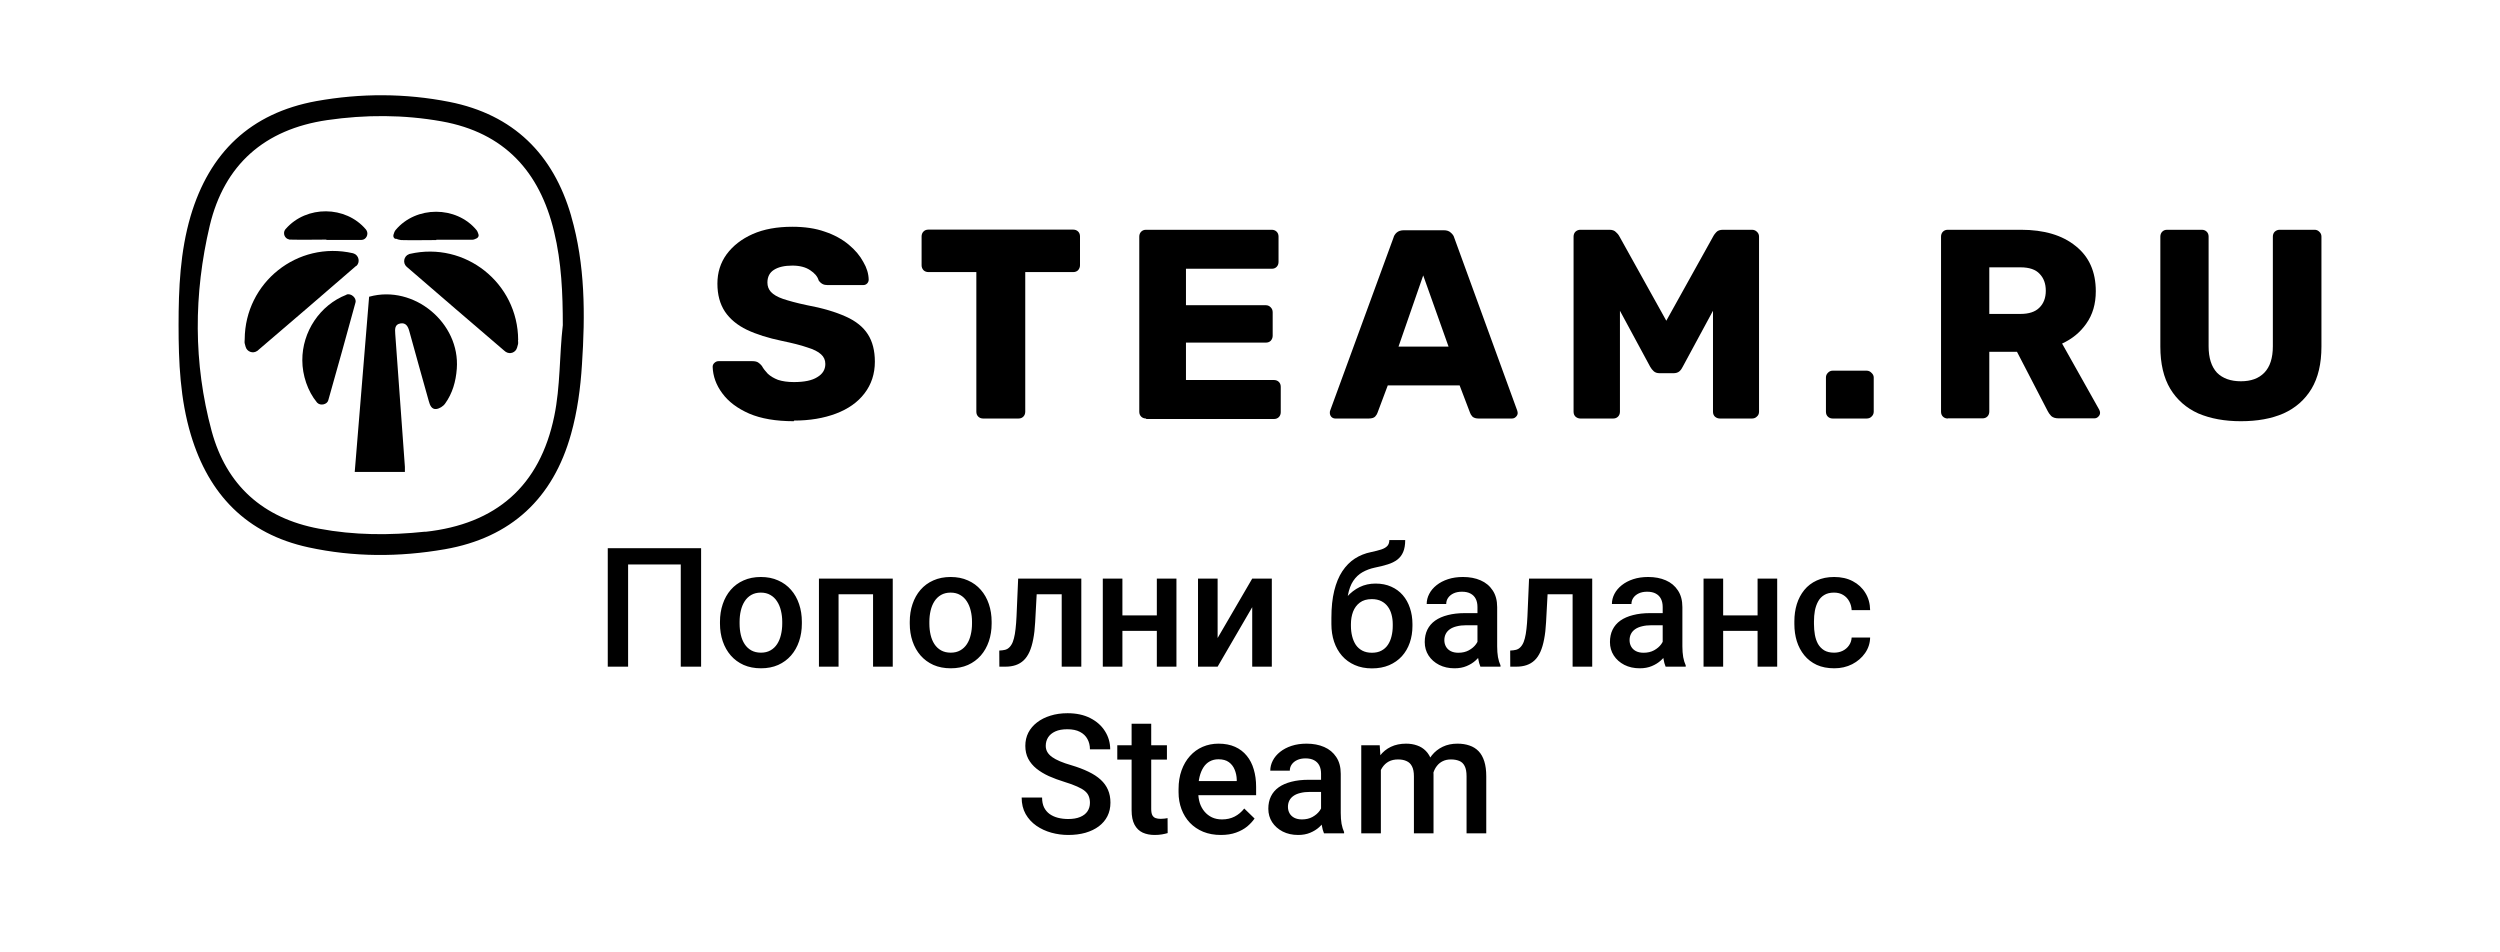
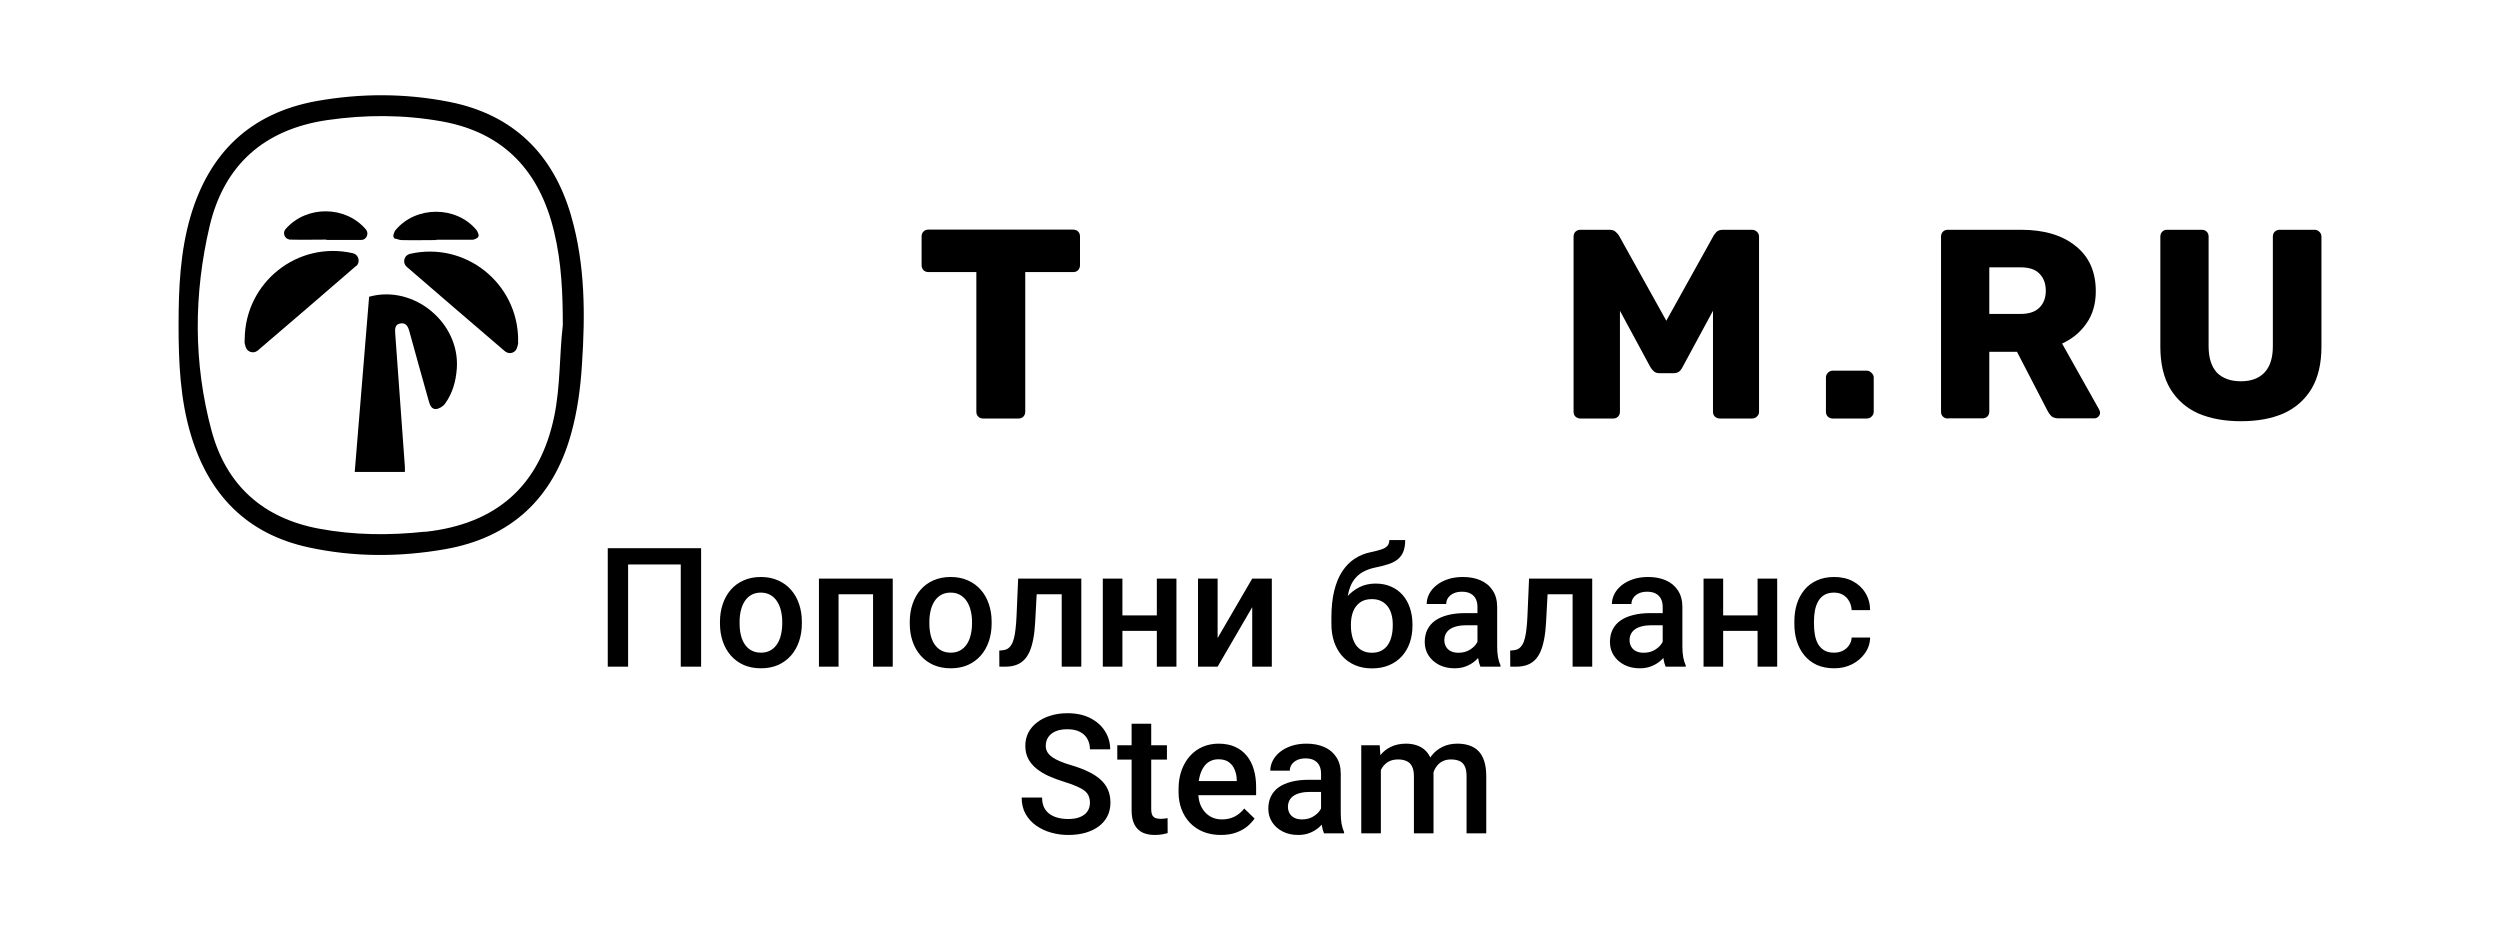
<svg xmlns="http://www.w3.org/2000/svg" width="210" height="80" viewBox="0 0 210 80" fill="none">
-   <path d="M66.683 35.382C65.18 35.382 63.931 35.169 62.934 34.743C61.937 34.304 61.193 33.745 60.674 33.039C60.156 32.347 59.89 31.601 59.863 30.816C59.863 30.696 59.903 30.59 59.996 30.497C60.103 30.39 60.222 30.337 60.355 30.337H63.2C63.413 30.337 63.572 30.377 63.678 30.443C63.798 30.523 63.904 30.616 63.997 30.736C64.117 30.962 64.29 31.175 64.489 31.388C64.715 31.601 65.008 31.774 65.353 31.908C65.712 32.027 66.164 32.094 66.683 32.094C67.56 32.094 68.211 31.961 68.65 31.681C69.102 31.415 69.328 31.042 69.328 30.576C69.328 30.244 69.208 29.977 68.969 29.764C68.73 29.538 68.331 29.338 67.799 29.179C67.267 28.992 66.563 28.819 65.672 28.633C64.529 28.393 63.545 28.087 62.735 27.701C61.937 27.315 61.325 26.809 60.9 26.183C60.475 25.544 60.262 24.759 60.262 23.827C60.262 22.895 60.515 22.083 61.033 21.364C61.565 20.646 62.296 20.073 63.226 19.661C64.157 19.248 65.274 19.048 66.55 19.048C67.587 19.048 68.504 19.181 69.288 19.461C70.086 19.727 70.75 20.1 71.295 20.552C71.84 21.005 72.239 21.484 72.518 22.003C72.811 22.496 72.957 22.989 72.97 23.481C72.97 23.601 72.93 23.721 72.837 23.814C72.744 23.907 72.638 23.947 72.492 23.947H69.514C69.355 23.947 69.208 23.92 69.089 23.854C68.969 23.787 68.863 23.694 68.77 23.561C68.677 23.228 68.437 22.949 68.052 22.696C67.68 22.443 67.174 22.31 66.563 22.31C65.898 22.31 65.38 22.429 65.008 22.669C64.649 22.895 64.463 23.255 64.463 23.734C64.463 24.04 64.556 24.293 64.755 24.519C64.968 24.746 65.3 24.945 65.765 25.105C66.244 25.265 66.909 25.451 67.733 25.624C69.102 25.877 70.205 26.21 71.056 26.596C71.894 26.969 72.518 27.475 72.904 28.087C73.289 28.686 73.489 29.458 73.489 30.377C73.489 31.402 73.196 32.294 72.611 33.053C72.04 33.798 71.242 34.357 70.219 34.743C69.195 35.129 68.025 35.329 66.696 35.329L66.683 35.382Z" fill="black" />
  <path d="M82.585 35.156C82.425 35.156 82.279 35.103 82.173 34.996C82.067 34.89 82.013 34.756 82.013 34.583V22.855H77.986C77.826 22.855 77.68 22.802 77.574 22.696C77.467 22.576 77.414 22.443 77.414 22.283V19.86C77.414 19.701 77.467 19.554 77.574 19.448C77.68 19.341 77.813 19.288 77.986 19.288H90.148C90.308 19.288 90.455 19.341 90.561 19.448C90.667 19.554 90.72 19.687 90.72 19.86V22.283C90.72 22.43 90.667 22.576 90.561 22.696C90.455 22.802 90.322 22.855 90.148 22.855H86.121V34.583C86.121 34.743 86.068 34.89 85.962 34.996C85.855 35.103 85.722 35.156 85.549 35.156H82.572H82.585Z" fill="black" />
-   <path d="M96.271 35.156C96.112 35.156 95.965 35.102 95.859 34.996C95.753 34.889 95.699 34.756 95.699 34.583V19.874C95.699 19.714 95.753 19.567 95.859 19.461C95.965 19.354 96.099 19.301 96.271 19.301H106.826C106.985 19.301 107.132 19.354 107.238 19.461C107.344 19.567 107.397 19.701 107.397 19.874V22.003C107.397 22.163 107.344 22.31 107.238 22.416C107.132 22.523 106.998 22.576 106.826 22.576H99.621V25.638H106.334C106.494 25.638 106.64 25.704 106.746 25.824C106.852 25.93 106.905 26.064 106.905 26.237V28.207C106.905 28.353 106.852 28.5 106.746 28.62C106.64 28.726 106.507 28.779 106.334 28.779H99.621V31.921H107.012C107.172 31.921 107.318 31.974 107.424 32.081C107.53 32.187 107.583 32.32 107.583 32.493V34.623C107.583 34.783 107.53 34.929 107.424 35.036C107.318 35.142 107.185 35.196 107.012 35.196H96.285L96.271 35.156Z" fill="black" />
-   <path d="M112.173 35.156C112.053 35.156 111.933 35.116 111.84 35.023C111.747 34.916 111.707 34.81 111.707 34.69C111.707 34.61 111.707 34.543 111.734 34.49L117.052 19.967C117.091 19.807 117.184 19.661 117.317 19.541C117.463 19.408 117.676 19.341 117.929 19.341H121.278C121.531 19.341 121.731 19.408 121.864 19.541C122.01 19.661 122.116 19.807 122.156 19.967L127.447 34.49C127.447 34.49 127.486 34.623 127.486 34.69C127.486 34.81 127.433 34.929 127.327 35.023C127.234 35.116 127.127 35.156 126.981 35.156H124.203C123.977 35.156 123.804 35.102 123.684 34.996C123.578 34.876 123.512 34.77 123.485 34.676L122.608 32.373H116.573L115.709 34.676C115.682 34.77 115.616 34.876 115.509 34.996C115.403 35.102 115.216 35.156 114.964 35.156H112.186H112.173ZM117.476 29.112H121.677L119.55 23.135L117.476 29.112Z" fill="black" />
  <path d="M132.751 35.156C132.605 35.156 132.459 35.102 132.339 34.996C132.233 34.889 132.18 34.756 132.18 34.583V19.874C132.18 19.714 132.233 19.567 132.339 19.461C132.459 19.354 132.591 19.301 132.751 19.301H135.197C135.437 19.301 135.622 19.368 135.742 19.501C135.875 19.621 135.955 19.714 135.995 19.794L139.97 26.942L143.944 19.794C143.984 19.714 144.064 19.621 144.17 19.501C144.29 19.368 144.475 19.301 144.742 19.301H147.161C147.321 19.301 147.467 19.354 147.573 19.461C147.692 19.567 147.759 19.701 147.759 19.874V34.583C147.759 34.743 147.706 34.889 147.573 34.996C147.467 35.102 147.334 35.156 147.161 35.156H144.475C144.316 35.156 144.17 35.102 144.051 34.996C143.944 34.889 143.891 34.756 143.891 34.583V26.104L141.338 30.829C141.272 30.962 141.192 31.082 141.073 31.189C140.953 31.295 140.78 31.349 140.581 31.349H139.411C139.199 31.349 139.039 31.295 138.919 31.189C138.799 31.082 138.707 30.962 138.627 30.829L136.075 26.104V34.583C136.075 34.743 136.022 34.889 135.915 34.996C135.808 35.102 135.676 35.156 135.503 35.156H132.791H132.751Z" fill="black" />
  <path d="M153.951 35.156C153.791 35.156 153.645 35.103 153.538 34.996C153.432 34.89 153.379 34.757 153.379 34.584V31.708C153.379 31.562 153.432 31.428 153.538 31.322C153.645 31.202 153.777 31.136 153.951 31.136H156.795C156.955 31.136 157.101 31.202 157.208 31.322C157.327 31.428 157.393 31.562 157.393 31.708V34.584C157.393 34.743 157.327 34.89 157.208 34.996C157.101 35.103 156.968 35.156 156.795 35.156H153.951Z" fill="black" />
  <path d="M163.619 35.156C163.459 35.156 163.312 35.102 163.206 34.996C163.1 34.889 163.047 34.756 163.047 34.583V19.874C163.047 19.714 163.1 19.567 163.206 19.461C163.312 19.354 163.445 19.301 163.619 19.301H169.76C171.7 19.301 173.229 19.754 174.345 20.659C175.476 21.551 176.047 22.816 176.047 24.466C176.047 25.531 175.781 26.436 175.25 27.182C174.731 27.927 174.053 28.473 173.216 28.859L176.34 34.424C176.38 34.517 176.406 34.597 176.406 34.676C176.406 34.796 176.353 34.916 176.247 35.009C176.154 35.102 176.047 35.142 175.914 35.142H172.937C172.644 35.142 172.445 35.076 172.299 34.943C172.166 34.796 172.059 34.65 172.006 34.53L169.427 29.551H167.101V34.57C167.101 34.73 167.048 34.876 166.942 34.983C166.835 35.089 166.702 35.142 166.529 35.142H163.619V35.156ZM167.101 26.37H169.72C170.424 26.37 170.956 26.197 171.301 25.851C171.661 25.505 171.847 25.025 171.847 24.426C171.847 23.827 171.674 23.361 171.328 23.002C170.996 22.642 170.464 22.456 169.72 22.456H167.101V26.37Z" fill="black" />
  <path d="M188.234 35.382C186.879 35.382 185.695 35.169 184.659 34.73C183.649 34.277 182.865 33.585 182.306 32.666C181.747 31.735 181.469 30.55 181.469 29.112V19.874C181.469 19.714 181.522 19.567 181.628 19.461C181.734 19.354 181.867 19.301 182.04 19.301H184.951C185.111 19.301 185.257 19.354 185.363 19.461C185.47 19.567 185.523 19.701 185.523 19.874V29.085C185.523 30.071 185.762 30.803 186.227 31.308C186.706 31.788 187.384 32.027 188.234 32.027C189.085 32.027 189.736 31.788 190.202 31.308C190.681 30.816 190.92 30.071 190.92 29.085V19.874C190.92 19.714 190.973 19.567 191.079 19.461C191.199 19.354 191.332 19.301 191.492 19.301H194.429C194.575 19.301 194.709 19.354 194.815 19.461C194.934 19.567 195.001 19.701 195.001 19.874V29.112C195.001 30.55 194.722 31.735 194.163 32.666C193.605 33.585 192.82 34.277 191.81 34.73C190.8 35.169 189.617 35.382 188.234 35.382Z" fill="black" />
  <path d="M47.98 18.142C46.478 12.951 43.128 9.623 37.744 8.558C34.036 7.826 30.3 7.826 26.578 8.491C21.035 9.503 17.592 12.818 16.01 18.156C15.133 21.151 15 24.226 15 27.314C15 30.429 15.133 33.531 16.037 36.54C17.539 41.532 20.703 44.846 25.914 45.978C29.715 46.803 33.531 46.803 37.359 46.138C42.942 45.166 46.465 41.851 47.967 36.46C48.498 34.569 48.764 32.586 48.884 30.629C49.163 26.436 49.163 22.242 47.98 18.156V18.142ZM35.724 44.66C32.733 44.979 29.755 44.966 26.791 44.407C22.085 43.528 19.015 40.76 17.778 36.207C16.236 30.496 16.263 24.692 17.619 18.954C18.842 13.829 22.218 10.861 27.482 10.089C30.699 9.623 33.903 9.623 37.106 10.195C42.37 11.14 45.335 14.415 46.544 19.46C47.169 22.043 47.276 24.665 47.276 27.314C46.983 29.857 47.076 32.453 46.558 34.956C45.348 40.826 41.679 44.021 35.724 44.673V44.66Z" fill="black" />
  <path d="M29.926 22.349C30.272 22.043 30.152 21.457 29.727 21.298C29.7 21.298 29.674 21.285 29.647 21.271C24.995 20.206 20.581 23.721 20.555 28.5C20.555 28.619 20.528 28.739 20.555 28.846C20.581 28.952 20.608 29.045 20.634 29.139C20.754 29.551 21.246 29.724 21.592 29.485C21.645 29.458 21.685 29.418 21.725 29.378C24.463 27.049 27.188 24.692 29.913 22.336L29.926 22.349Z" fill="black" />
  <path d="M43.526 28.553C43.5 23.774 39.086 20.259 34.434 21.325C34.407 21.325 34.381 21.338 34.354 21.351C33.915 21.511 33.809 22.097 34.155 22.403C36.88 24.759 39.605 27.102 42.343 29.445C42.383 29.485 42.436 29.511 42.476 29.551C42.835 29.791 43.314 29.618 43.433 29.205C43.46 29.112 43.486 29.006 43.513 28.912C43.54 28.806 43.513 28.673 43.513 28.566L43.526 28.553Z" fill="black" />
-   <path d="M29.103 24.759C26.87 25.624 25.381 27.874 25.395 30.27C25.395 31.521 25.847 32.866 26.618 33.798C26.618 33.811 26.644 33.825 26.657 33.838C26.91 34.104 27.482 33.984 27.575 33.625C28.346 30.896 29.117 28.154 29.861 25.411C29.968 25.025 29.476 24.599 29.103 24.746V24.759Z" fill="black" />
  <path d="M24.302 20.127C24.302 20.127 24.355 20.127 24.382 20.127C25.392 20.153 26.402 20.127 27.413 20.127C27.413 20.127 27.413 20.153 27.426 20.153C28.41 20.153 29.393 20.153 30.364 20.153C30.749 20.153 30.988 19.687 30.789 19.354C30.776 19.328 30.762 19.301 30.736 19.274C29.034 17.264 25.751 17.238 24.01 19.221C23.983 19.248 23.97 19.274 23.943 19.301C23.744 19.607 23.917 20.047 24.289 20.113L24.302 20.127Z" fill="black" />
  <path d="M33.25 20.047C33.396 20.1 33.542 20.153 33.688 20.166C34.672 20.193 35.656 20.166 36.64 20.166C36.64 20.153 36.653 20.14 36.666 20.14C37.663 20.14 38.66 20.14 39.657 20.14C39.79 20.14 39.91 20.086 40.043 20.02C40.176 19.953 40.242 19.807 40.189 19.674C40.149 19.541 40.096 19.407 40.016 19.314C38.315 17.278 34.951 17.278 33.237 19.314C33.144 19.421 33.09 19.581 33.05 19.727C33.011 19.873 33.077 20.02 33.223 20.073L33.25 20.047Z" fill="black" />
  <path d="M31.006 24.919C30.608 29.804 30.209 34.703 29.797 39.642H34.011C34.011 39.469 34.011 39.349 34.011 39.216C33.745 35.488 33.466 31.774 33.2 28.047C33.173 27.648 33.147 27.248 33.639 27.169C34.09 27.088 34.277 27.421 34.383 27.821C34.915 29.778 35.473 31.734 36.018 33.691C36.111 34.037 36.257 34.397 36.643 34.357C36.909 34.33 37.228 34.131 37.387 33.904C38.012 33.039 38.291 32.041 38.371 30.976C38.663 27.128 34.769 23.894 31.033 24.919H31.006Z" fill="black" />
  <path d="M58.893 46.047V56H57.184V47.414H52.761V56H51.052V46.047H58.893ZM60.478 52.384V52.227C60.478 51.693 60.556 51.199 60.711 50.743C60.866 50.283 61.089 49.884 61.381 49.547C61.677 49.205 62.037 48.941 62.461 48.754C62.889 48.562 63.372 48.467 63.91 48.467C64.453 48.467 64.936 48.562 65.359 48.754C65.788 48.941 66.15 49.205 66.446 49.547C66.743 49.884 66.968 50.283 67.123 50.743C67.278 51.199 67.356 51.693 67.356 52.227V52.384C67.356 52.917 67.278 53.411 67.123 53.867C66.968 54.323 66.743 54.722 66.446 55.063C66.15 55.401 65.79 55.665 65.366 55.856C64.942 56.043 64.462 56.137 63.924 56.137C63.382 56.137 62.896 56.043 62.468 55.856C62.044 55.665 61.684 55.401 61.388 55.063C61.092 54.722 60.866 54.323 60.711 53.867C60.556 53.411 60.478 52.917 60.478 52.384ZM62.126 52.227V52.384C62.126 52.717 62.16 53.031 62.228 53.327C62.297 53.623 62.404 53.883 62.55 54.106C62.696 54.33 62.883 54.505 63.11 54.633C63.338 54.76 63.609 54.824 63.924 54.824C64.229 54.824 64.493 54.76 64.717 54.633C64.945 54.505 65.132 54.33 65.277 54.106C65.423 53.883 65.53 53.623 65.599 53.327C65.671 53.031 65.708 52.717 65.708 52.384V52.227C65.708 51.898 65.671 51.589 65.599 51.297C65.53 51.001 65.421 50.739 65.27 50.511C65.125 50.283 64.938 50.105 64.71 49.977C64.487 49.845 64.22 49.779 63.91 49.779C63.6 49.779 63.331 49.845 63.103 49.977C62.88 50.105 62.696 50.283 62.55 50.511C62.404 50.739 62.297 51.001 62.228 51.297C62.16 51.589 62.126 51.898 62.126 52.227ZM73.699 48.603V49.916H70.049V48.603H73.699ZM70.439 48.603V56H68.791V48.603H70.439ZM74.991 48.603V56H73.337V48.603H74.991ZM76.42 52.384V52.227C76.42 51.693 76.497 51.199 76.652 50.743C76.807 50.283 77.031 49.884 77.322 49.547C77.618 49.205 77.978 48.941 78.402 48.754C78.831 48.562 79.314 48.467 79.852 48.467C80.394 48.467 80.877 48.562 81.301 48.754C81.729 48.941 82.091 49.205 82.388 49.547C82.684 49.884 82.909 50.283 83.064 50.743C83.219 51.199 83.297 51.693 83.297 52.227V52.384C83.297 52.917 83.219 53.411 83.064 53.867C82.909 54.323 82.684 54.722 82.388 55.063C82.091 55.401 81.731 55.665 81.308 55.856C80.884 56.043 80.403 56.137 79.865 56.137C79.323 56.137 78.838 56.043 78.409 55.856C77.985 55.665 77.625 55.401 77.329 55.063C77.033 54.722 76.807 54.323 76.652 53.867C76.497 53.411 76.42 52.917 76.42 52.384ZM78.067 52.227V52.384C78.067 52.717 78.102 53.031 78.17 53.327C78.238 53.623 78.345 53.883 78.491 54.106C78.637 54.33 78.824 54.505 79.052 54.633C79.28 54.76 79.551 54.824 79.865 54.824C80.171 54.824 80.435 54.76 80.658 54.633C80.886 54.505 81.073 54.33 81.219 54.106C81.365 53.883 81.472 53.623 81.54 53.327C81.613 53.031 81.649 52.717 81.649 52.384V52.227C81.649 51.898 81.613 51.589 81.54 51.297C81.472 51.001 81.362 50.739 81.212 50.511C81.066 50.283 80.879 50.105 80.651 49.977C80.428 49.845 80.162 49.779 79.852 49.779C79.542 49.779 79.273 49.845 79.045 49.977C78.822 50.105 78.637 50.283 78.491 50.511C78.345 50.739 78.238 51.001 78.17 51.297C78.102 51.589 78.067 51.898 78.067 52.227ZM89.538 48.603V49.916H85.929V48.603H89.538ZM90.83 48.603V56H89.183V48.603H90.83ZM85.525 48.603H87.152L86.954 52.261C86.927 52.803 86.872 53.282 86.79 53.696C86.713 54.106 86.608 54.46 86.476 54.756C86.343 55.047 86.182 55.285 85.99 55.467C85.799 55.649 85.576 55.783 85.32 55.87C85.065 55.957 84.778 56 84.459 56H83.946L83.939 54.647L84.199 54.626C84.368 54.612 84.514 54.569 84.637 54.496C84.76 54.419 84.865 54.309 84.951 54.168C85.042 54.027 85.115 53.844 85.17 53.621C85.229 53.398 85.275 53.133 85.307 52.828C85.343 52.523 85.37 52.167 85.389 51.762L85.525 48.603ZM97.632 51.693V52.992H93.804V51.693H97.632ZM94.282 48.603V56H92.635V48.603H94.282ZM98.821 48.603V56H97.174V48.603H98.821ZM102.28 53.594L105.186 48.603H106.833V56H105.186V51.003L102.28 56H100.633V48.603H102.28V53.594ZM116.704 45.363H118.037C118.037 45.769 117.98 46.104 117.866 46.368C117.757 46.628 117.593 46.842 117.374 47.011C117.16 47.175 116.893 47.307 116.574 47.407C116.26 47.508 115.895 47.599 115.48 47.681C115.098 47.763 114.751 47.893 114.441 48.07C114.136 48.243 113.879 48.487 113.669 48.802C113.464 49.112 113.316 49.51 113.225 49.998C113.133 50.486 113.106 51.08 113.143 51.782V52.247L111.837 52.363V51.898C111.837 51.028 111.917 50.269 112.076 49.622C112.236 48.975 112.461 48.43 112.753 47.988C113.049 47.542 113.4 47.186 113.806 46.922C114.216 46.658 114.672 46.475 115.173 46.375C115.515 46.302 115.799 46.229 116.027 46.156C116.255 46.079 116.424 45.981 116.533 45.862C116.647 45.739 116.704 45.573 116.704 45.363ZM115.549 49.02C116.041 49.02 116.479 49.107 116.861 49.28C117.244 49.449 117.568 49.686 117.832 49.991C118.096 50.297 118.297 50.657 118.434 51.071C118.575 51.486 118.646 51.937 118.646 52.425V52.575C118.646 53.086 118.57 53.557 118.42 53.99C118.27 54.423 118.049 54.801 117.757 55.125C117.465 55.444 117.107 55.695 116.684 55.877C116.264 56.055 115.784 56.144 115.241 56.144C114.703 56.144 114.223 56.05 113.799 55.863C113.375 55.676 113.017 55.417 112.726 55.084C112.434 54.747 112.213 54.352 112.062 53.901C111.912 53.45 111.837 52.958 111.837 52.425V52.274C111.832 52.179 111.857 52.085 111.912 51.994C111.971 51.903 112.042 51.805 112.124 51.7C112.206 51.595 112.279 51.475 112.343 51.338C112.571 50.878 112.84 50.474 113.149 50.128C113.459 49.782 113.812 49.51 114.209 49.315C114.61 49.118 115.057 49.02 115.549 49.02ZM115.228 50.326C114.817 50.326 114.482 50.424 114.223 50.62C113.967 50.812 113.778 51.067 113.655 51.386C113.537 51.705 113.478 52.051 113.478 52.425V52.575C113.478 52.88 113.512 53.17 113.58 53.443C113.648 53.717 113.751 53.958 113.888 54.168C114.029 54.373 114.211 54.535 114.435 54.653C114.662 54.772 114.931 54.831 115.241 54.831C115.556 54.831 115.822 54.772 116.041 54.653C116.264 54.535 116.444 54.373 116.581 54.168C116.722 53.958 116.825 53.717 116.889 53.443C116.957 53.17 116.991 52.88 116.991 52.575V52.425C116.991 52.142 116.957 51.876 116.889 51.625C116.825 51.374 116.722 51.153 116.581 50.962C116.44 50.766 116.257 50.611 116.034 50.497C115.811 50.383 115.542 50.326 115.228 50.326ZM124.107 54.517V50.989C124.107 50.725 124.06 50.497 123.964 50.306C123.868 50.114 123.722 49.966 123.526 49.861C123.335 49.757 123.093 49.704 122.802 49.704C122.533 49.704 122.3 49.75 122.104 49.841C121.909 49.932 121.756 50.055 121.646 50.21C121.537 50.365 121.482 50.54 121.482 50.736H119.842C119.842 50.445 119.912 50.162 120.054 49.889C120.195 49.615 120.4 49.371 120.669 49.157C120.938 48.943 121.259 48.774 121.633 48.651C122.007 48.528 122.426 48.467 122.891 48.467C123.447 48.467 123.939 48.56 124.367 48.747C124.8 48.934 125.14 49.217 125.386 49.595C125.636 49.968 125.762 50.438 125.762 51.003V54.291C125.762 54.628 125.785 54.931 125.83 55.2C125.88 55.465 125.951 55.695 126.042 55.891V56H124.354C124.276 55.822 124.215 55.597 124.169 55.323C124.128 55.045 124.107 54.776 124.107 54.517ZM124.347 51.502L124.36 52.52H123.178C122.872 52.52 122.604 52.55 122.371 52.609C122.139 52.664 121.945 52.746 121.79 52.855C121.635 52.965 121.519 53.097 121.441 53.252C121.364 53.407 121.325 53.582 121.325 53.778C121.325 53.974 121.371 54.154 121.462 54.318C121.553 54.478 121.685 54.603 121.858 54.694C122.036 54.785 122.25 54.831 122.501 54.831C122.838 54.831 123.132 54.763 123.383 54.626C123.638 54.485 123.839 54.314 123.984 54.113C124.13 53.908 124.208 53.715 124.217 53.532L124.75 54.264C124.695 54.45 124.602 54.651 124.47 54.865C124.338 55.079 124.164 55.285 123.95 55.48C123.741 55.672 123.488 55.829 123.191 55.952C122.9 56.075 122.562 56.137 122.18 56.137C121.697 56.137 121.266 56.041 120.888 55.85C120.509 55.654 120.213 55.392 119.999 55.063C119.785 54.731 119.678 54.355 119.678 53.935C119.678 53.544 119.751 53.197 119.896 52.897C120.047 52.591 120.266 52.336 120.553 52.131C120.844 51.926 121.2 51.771 121.619 51.666C122.038 51.557 122.517 51.502 123.055 51.502H124.347ZM132.454 48.603V49.916H128.845V48.603H132.454ZM133.746 48.603V56H132.099V48.603H133.746ZM128.441 48.603H130.068L129.87 52.261C129.843 52.803 129.788 53.282 129.706 53.696C129.629 54.106 129.524 54.46 129.392 54.756C129.259 55.047 129.098 55.285 128.906 55.467C128.715 55.649 128.492 55.783 128.236 55.87C127.981 55.957 127.694 56 127.375 56H126.862L126.855 54.647L127.115 54.626C127.284 54.612 127.43 54.569 127.553 54.496C127.676 54.419 127.781 54.309 127.867 54.168C127.958 54.027 128.031 53.844 128.086 53.621C128.145 53.398 128.191 53.133 128.223 52.828C128.259 52.523 128.286 52.167 128.305 51.762L128.441 48.603ZM139.666 54.517V50.989C139.666 50.725 139.618 50.497 139.522 50.306C139.427 50.114 139.281 49.966 139.085 49.861C138.894 49.757 138.652 49.704 138.36 49.704C138.091 49.704 137.859 49.75 137.663 49.841C137.467 49.932 137.314 50.055 137.205 50.21C137.096 50.365 137.041 50.54 137.041 50.736H135.4C135.4 50.445 135.471 50.162 135.612 49.889C135.754 49.615 135.959 49.371 136.228 49.157C136.496 48.943 136.818 48.774 137.191 48.651C137.565 48.528 137.984 48.467 138.449 48.467C139.005 48.467 139.497 48.56 139.926 48.747C140.359 48.934 140.698 49.217 140.944 49.595C141.195 49.968 141.32 50.438 141.32 51.003V54.291C141.32 54.628 141.343 54.931 141.389 55.2C141.439 55.465 141.509 55.695 141.601 55.891V56H139.912C139.835 55.822 139.773 55.597 139.728 55.323C139.687 55.045 139.666 54.776 139.666 54.517ZM139.905 51.502L139.919 52.52H138.736C138.431 52.52 138.162 52.55 137.93 52.609C137.697 52.664 137.504 52.746 137.349 52.855C137.194 52.965 137.077 53.097 137 53.252C136.923 53.407 136.884 53.582 136.884 53.778C136.884 53.974 136.929 54.154 137.021 54.318C137.112 54.478 137.244 54.603 137.417 54.694C137.595 54.785 137.809 54.831 138.06 54.831C138.397 54.831 138.691 54.763 138.941 54.626C139.197 54.485 139.397 54.314 139.543 54.113C139.689 53.908 139.766 53.715 139.775 53.532L140.309 54.264C140.254 54.45 140.16 54.651 140.028 54.865C139.896 55.079 139.723 55.285 139.509 55.48C139.299 55.672 139.046 55.829 138.75 55.952C138.458 56.075 138.121 56.137 137.738 56.137C137.255 56.137 136.825 56.041 136.446 55.85C136.068 55.654 135.772 55.392 135.558 55.063C135.343 54.731 135.236 54.355 135.236 53.935C135.236 53.544 135.309 53.197 135.455 52.897C135.605 52.591 135.824 52.336 136.111 52.131C136.403 51.926 136.758 51.771 137.178 51.666C137.597 51.557 138.076 51.502 138.613 51.502H139.905ZM148.095 51.693V52.992H144.267V51.693H148.095ZM144.745 48.603V56H143.098V48.603H144.745ZM149.284 48.603V56H147.637V48.603H149.284ZM154.062 54.824C154.331 54.824 154.573 54.772 154.787 54.667C155.006 54.558 155.181 54.407 155.313 54.216C155.45 54.024 155.525 53.803 155.539 53.553H157.091C157.082 54.031 156.94 54.467 156.667 54.858C156.394 55.25 156.031 55.562 155.58 55.795C155.129 56.023 154.63 56.137 154.083 56.137C153.518 56.137 153.026 56.041 152.606 55.85C152.187 55.654 151.839 55.385 151.561 55.043C151.283 54.701 151.073 54.307 150.932 53.86C150.795 53.414 150.727 52.935 150.727 52.425V52.185C150.727 51.675 150.795 51.197 150.932 50.75C151.073 50.299 151.283 49.902 151.561 49.56C151.839 49.219 152.187 48.952 152.606 48.761C153.026 48.565 153.516 48.467 154.076 48.467C154.669 48.467 155.188 48.585 155.635 48.822C156.081 49.055 156.432 49.38 156.688 49.8C156.947 50.215 157.082 50.698 157.091 51.249H155.539C155.525 50.976 155.457 50.73 155.334 50.511C155.215 50.287 155.047 50.11 154.828 49.977C154.614 49.845 154.356 49.779 154.056 49.779C153.723 49.779 153.447 49.848 153.229 49.984C153.01 50.117 152.839 50.299 152.716 50.531C152.593 50.759 152.504 51.017 152.449 51.304C152.399 51.586 152.374 51.88 152.374 52.185V52.425C152.374 52.73 152.399 53.026 152.449 53.313C152.499 53.601 152.586 53.858 152.709 54.086C152.837 54.309 153.01 54.489 153.229 54.626C153.447 54.758 153.725 54.824 154.062 54.824ZM91.555 67.436C91.555 67.231 91.523 67.049 91.459 66.89C91.4 66.73 91.293 66.584 91.138 66.452C90.983 66.32 90.764 66.192 90.481 66.069C90.204 65.942 89.848 65.812 89.415 65.68C88.941 65.534 88.504 65.372 88.103 65.194C87.706 65.012 87.36 64.802 87.064 64.565C86.767 64.324 86.537 64.048 86.373 63.738C86.209 63.424 86.127 63.062 86.127 62.651C86.127 62.246 86.211 61.877 86.38 61.544C86.553 61.211 86.797 60.924 87.111 60.683C87.43 60.437 87.806 60.247 88.239 60.115C88.672 59.978 89.151 59.91 89.675 59.91C90.413 59.91 91.049 60.047 91.582 60.32C92.12 60.594 92.532 60.961 92.819 61.421C93.111 61.881 93.257 62.389 93.257 62.945H91.555C91.555 62.617 91.484 62.328 91.343 62.077C91.206 61.822 90.996 61.621 90.714 61.476C90.436 61.33 90.083 61.257 89.654 61.257C89.249 61.257 88.912 61.318 88.643 61.441C88.374 61.565 88.173 61.731 88.041 61.94C87.909 62.15 87.843 62.387 87.843 62.651C87.843 62.838 87.886 63.009 87.973 63.164C88.059 63.315 88.191 63.456 88.369 63.588C88.547 63.715 88.77 63.836 89.039 63.95C89.308 64.064 89.625 64.174 89.989 64.278C90.541 64.442 91.022 64.625 91.432 64.825C91.842 65.021 92.184 65.245 92.457 65.495C92.731 65.746 92.936 66.031 93.072 66.35C93.209 66.664 93.277 67.022 93.277 67.423C93.277 67.842 93.193 68.22 93.024 68.558C92.856 68.89 92.614 69.175 92.3 69.412C91.99 69.644 91.616 69.825 91.179 69.952C90.746 70.075 90.263 70.137 89.73 70.137C89.251 70.137 88.779 70.073 88.314 69.945C87.854 69.818 87.435 69.624 87.057 69.364C86.678 69.1 86.378 68.772 86.154 68.38C85.931 67.983 85.819 67.521 85.819 66.992H87.535C87.535 67.316 87.59 67.591 87.699 67.819C87.813 68.047 87.97 68.234 88.171 68.38C88.371 68.521 88.604 68.626 88.868 68.694C89.137 68.763 89.424 68.797 89.73 68.797C90.13 68.797 90.466 68.74 90.734 68.626C91.008 68.512 91.213 68.353 91.35 68.147C91.486 67.942 91.555 67.705 91.555 67.436ZM98.022 62.603V63.807H93.852V62.603H98.022ZM95.055 60.792H96.702V67.956C96.702 68.184 96.734 68.359 96.798 68.482C96.866 68.601 96.96 68.681 97.078 68.722C97.197 68.763 97.336 68.783 97.495 68.783C97.609 68.783 97.718 68.776 97.823 68.763C97.928 68.749 98.012 68.735 98.076 68.722L98.083 69.98C97.946 70.02 97.787 70.057 97.605 70.089C97.427 70.121 97.222 70.137 96.989 70.137C96.611 70.137 96.276 70.071 95.984 69.939C95.693 69.802 95.465 69.581 95.301 69.275C95.137 68.97 95.055 68.564 95.055 68.059V60.792ZM102.554 70.137C102.007 70.137 101.512 70.048 101.07 69.87C100.633 69.688 100.259 69.435 99.949 69.111C99.644 68.788 99.409 68.407 99.245 67.97C99.081 67.532 98.999 67.061 98.999 66.555V66.281C98.999 65.703 99.083 65.178 99.252 64.709C99.421 64.24 99.655 63.839 99.956 63.506C100.257 63.169 100.612 62.911 101.022 62.733C101.433 62.556 101.877 62.467 102.355 62.467C102.884 62.467 103.347 62.556 103.743 62.733C104.14 62.911 104.468 63.162 104.728 63.485C104.992 63.804 105.188 64.185 105.315 64.627C105.448 65.069 105.514 65.557 105.514 66.09V66.794H99.799V65.611H103.887V65.481C103.878 65.185 103.818 64.907 103.709 64.647C103.604 64.388 103.442 64.178 103.224 64.019C103.005 63.859 102.713 63.779 102.349 63.779C102.075 63.779 101.831 63.839 101.617 63.957C101.408 64.071 101.232 64.237 101.091 64.456C100.95 64.675 100.84 64.939 100.763 65.249C100.69 65.554 100.653 65.898 100.653 66.281V66.555C100.653 66.878 100.697 67.179 100.783 67.457C100.874 67.731 101.007 67.97 101.18 68.175C101.353 68.38 101.562 68.542 101.809 68.66C102.055 68.774 102.335 68.831 102.649 68.831C103.046 68.831 103.399 68.751 103.709 68.592C104.019 68.432 104.288 68.207 104.516 67.915L105.384 68.756C105.224 68.988 105.017 69.212 104.762 69.426C104.507 69.635 104.194 69.806 103.825 69.939C103.461 70.071 103.037 70.137 102.554 70.137ZM110.969 68.517V64.989C110.969 64.725 110.921 64.497 110.825 64.306C110.729 64.114 110.584 63.966 110.388 63.861C110.196 63.757 109.955 63.704 109.663 63.704C109.394 63.704 109.162 63.75 108.966 63.841C108.77 63.932 108.617 64.055 108.508 64.21C108.398 64.365 108.344 64.54 108.344 64.736H106.703C106.703 64.445 106.774 64.162 106.915 63.889C107.056 63.615 107.261 63.371 107.53 63.157C107.799 62.943 108.12 62.774 108.494 62.651C108.868 62.528 109.287 62.467 109.752 62.467C110.308 62.467 110.8 62.56 111.229 62.747C111.661 62.934 112.001 63.217 112.247 63.595C112.498 63.968 112.623 64.438 112.623 65.003V68.291C112.623 68.628 112.646 68.931 112.691 69.2C112.742 69.465 112.812 69.695 112.903 69.891V70H111.215C111.137 69.822 111.076 69.597 111.03 69.323C110.989 69.045 110.969 68.776 110.969 68.517ZM111.208 65.502L111.222 66.52H110.039C109.734 66.52 109.465 66.55 109.232 66.609C109 66.664 108.806 66.746 108.651 66.856C108.496 66.965 108.38 67.097 108.303 67.252C108.225 67.407 108.187 67.582 108.187 67.778C108.187 67.974 108.232 68.154 108.323 68.318C108.414 68.478 108.547 68.603 108.72 68.694C108.897 68.785 109.112 68.831 109.362 68.831C109.7 68.831 109.993 68.763 110.244 68.626C110.499 68.485 110.7 68.314 110.846 68.113C110.992 67.908 111.069 67.715 111.078 67.532L111.611 68.264C111.557 68.451 111.463 68.651 111.331 68.865C111.199 69.079 111.026 69.284 110.812 69.481C110.602 69.672 110.349 69.829 110.053 69.952C109.761 70.075 109.424 70.137 109.041 70.137C108.558 70.137 108.127 70.041 107.749 69.85C107.371 69.654 107.075 69.392 106.86 69.064C106.646 68.731 106.539 68.355 106.539 67.936C106.539 67.544 106.612 67.197 106.758 66.897C106.908 66.591 107.127 66.336 107.414 66.131C107.706 65.926 108.061 65.771 108.48 65.666C108.9 65.557 109.378 65.502 109.916 65.502H111.208ZM115.993 64.107V70H114.346V62.603H115.897L115.993 64.107ZM115.727 66.028L115.166 66.022C115.166 65.511 115.23 65.039 115.357 64.606C115.485 64.174 115.672 63.797 115.918 63.478C116.164 63.155 116.469 62.907 116.834 62.733C117.203 62.556 117.629 62.467 118.112 62.467C118.45 62.467 118.757 62.517 119.035 62.617C119.318 62.713 119.562 62.866 119.767 63.075C119.976 63.285 120.136 63.554 120.245 63.882C120.359 64.21 120.416 64.606 120.416 65.071V70H118.769V65.215C118.769 64.855 118.714 64.572 118.604 64.367C118.5 64.162 118.347 64.016 118.146 63.93C117.951 63.839 117.716 63.793 117.442 63.793C117.132 63.793 116.868 63.852 116.649 63.971C116.435 64.089 116.26 64.251 116.123 64.456C115.986 64.661 115.886 64.898 115.822 65.167C115.758 65.436 115.727 65.723 115.727 66.028ZM120.313 65.591L119.541 65.762C119.541 65.315 119.603 64.894 119.726 64.497C119.853 64.096 120.038 63.745 120.279 63.444C120.525 63.139 120.828 62.9 121.188 62.727C121.549 62.553 121.961 62.467 122.426 62.467C122.804 62.467 123.141 62.519 123.438 62.624C123.738 62.724 123.993 62.884 124.203 63.102C124.413 63.321 124.572 63.606 124.682 63.957C124.791 64.303 124.846 64.723 124.846 65.215V70H123.191V65.208C123.191 64.834 123.137 64.545 123.027 64.34C122.923 64.135 122.772 63.993 122.576 63.916C122.38 63.834 122.146 63.793 121.872 63.793C121.617 63.793 121.391 63.841 121.195 63.937C121.004 64.028 120.842 64.158 120.71 64.326C120.578 64.49 120.478 64.679 120.409 64.894C120.345 65.108 120.313 65.34 120.313 65.591Z" fill="black" />
</svg>